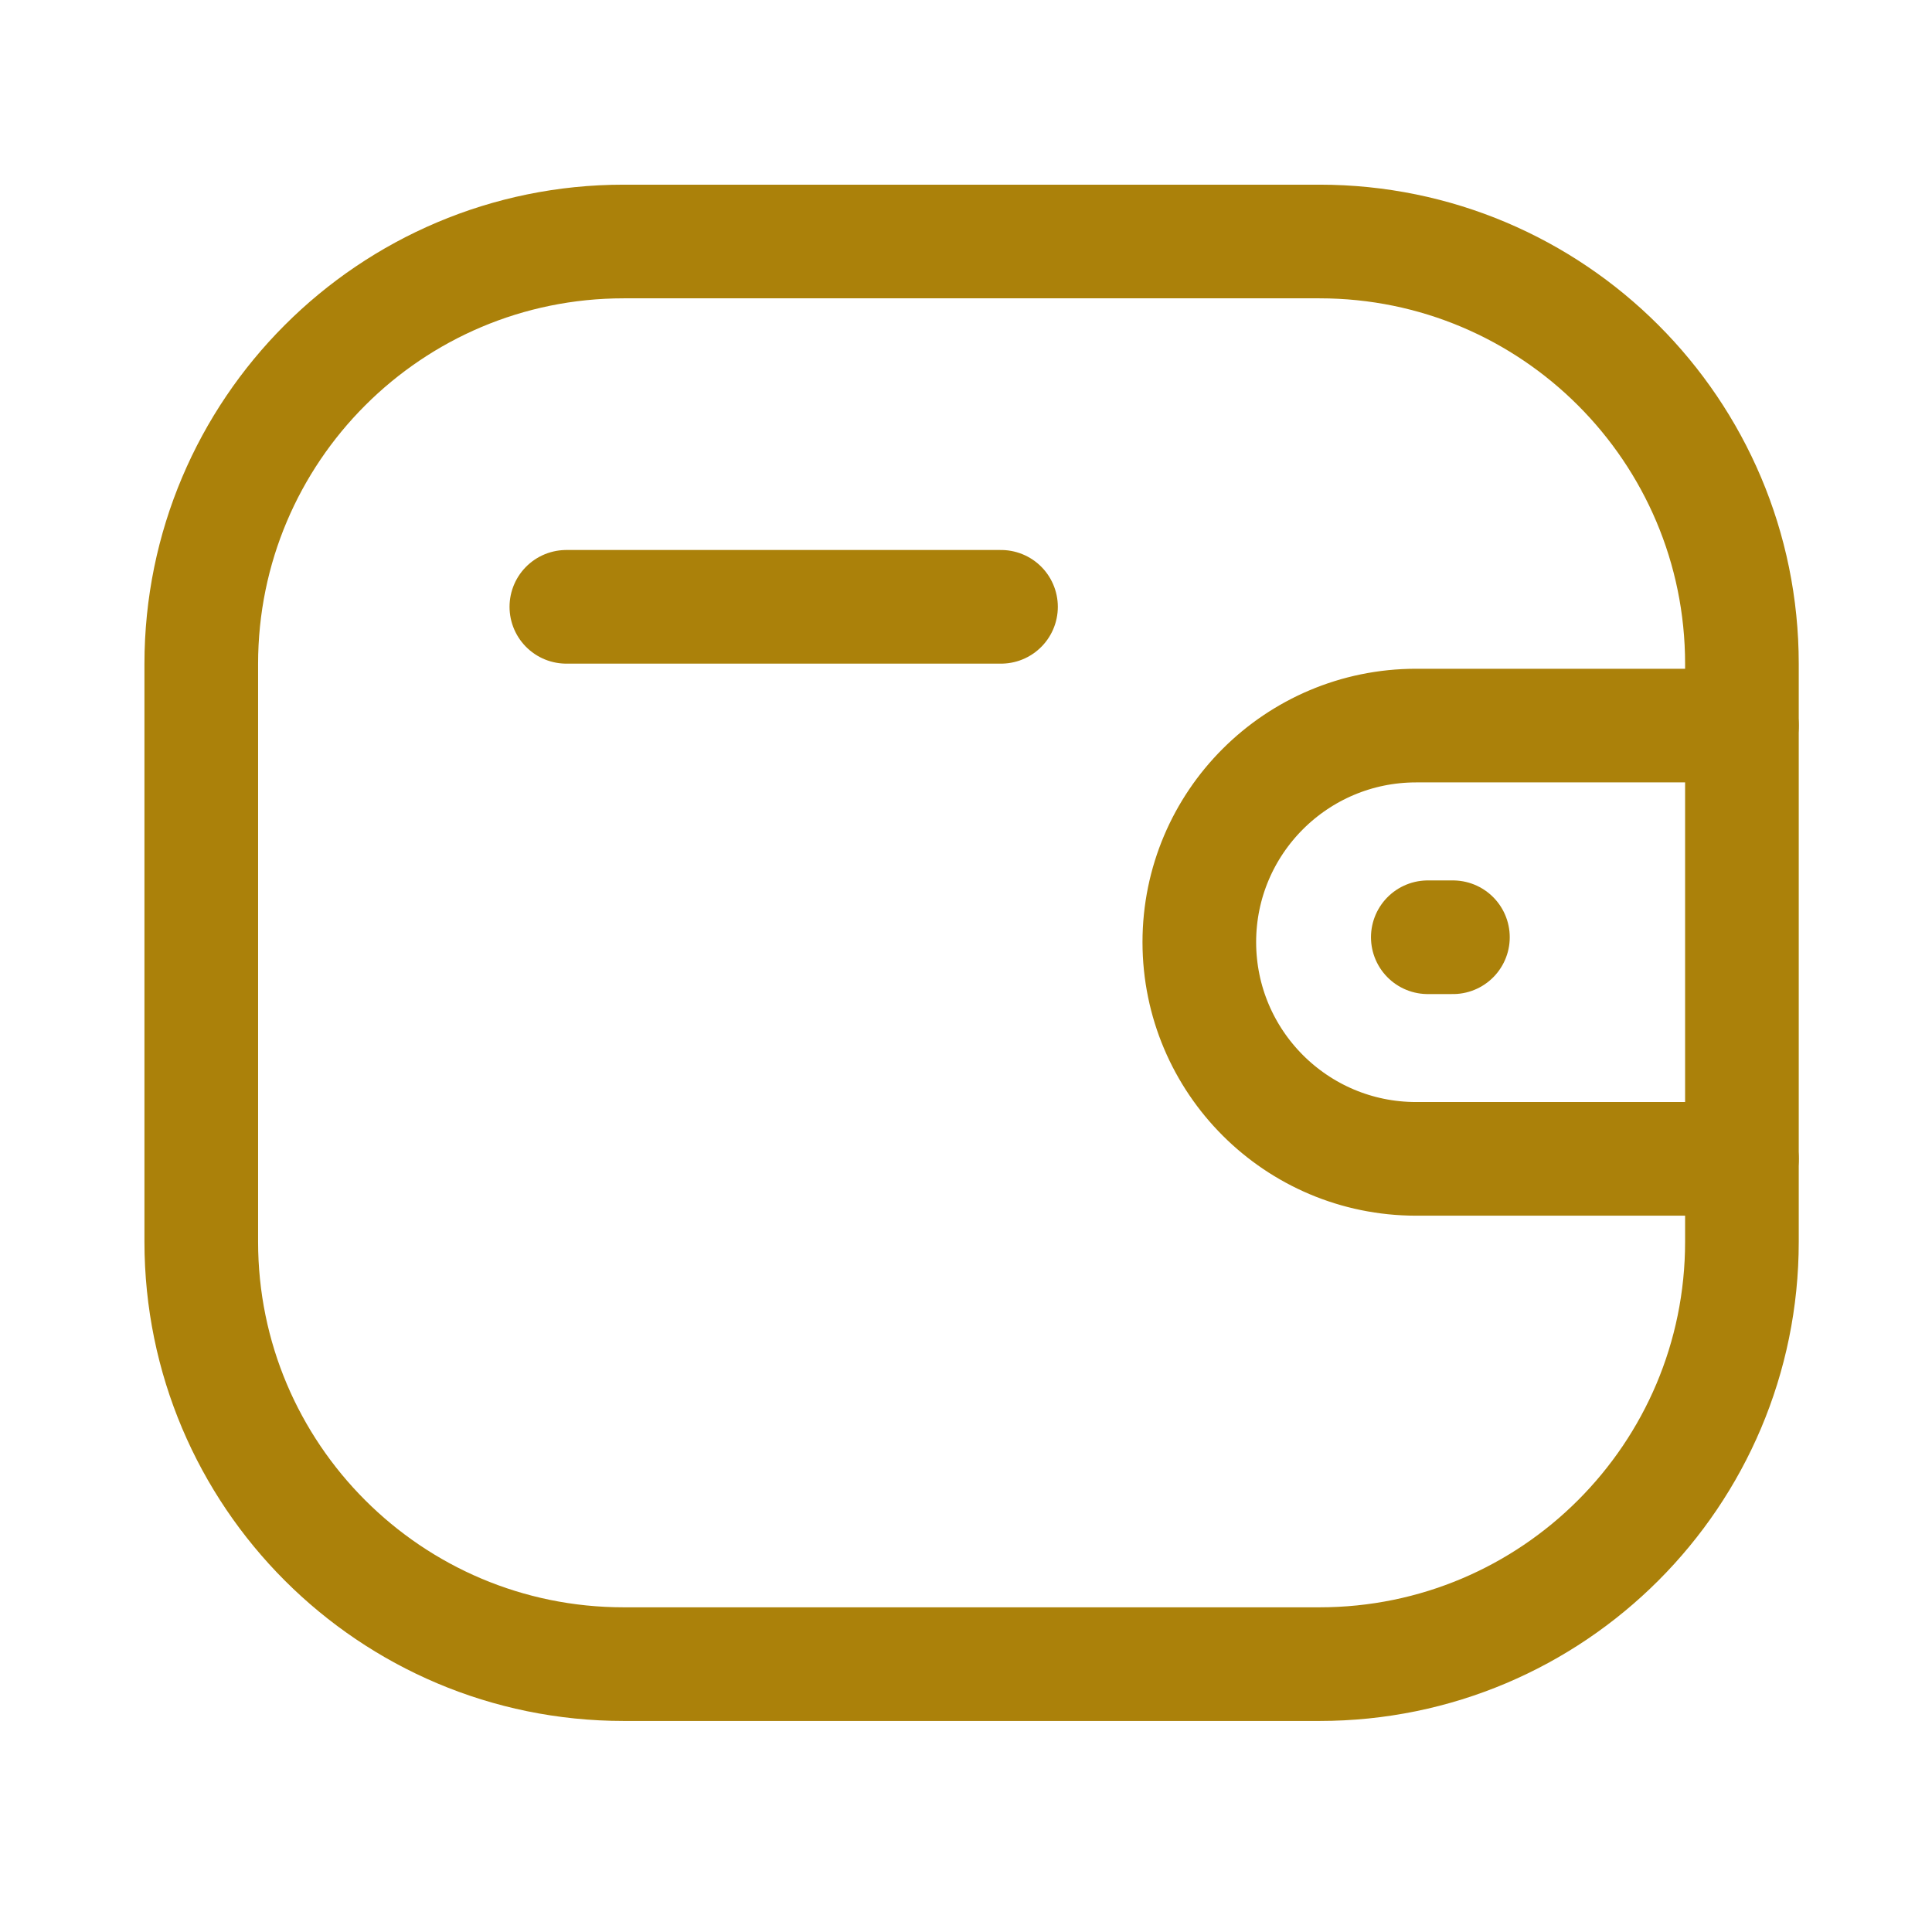
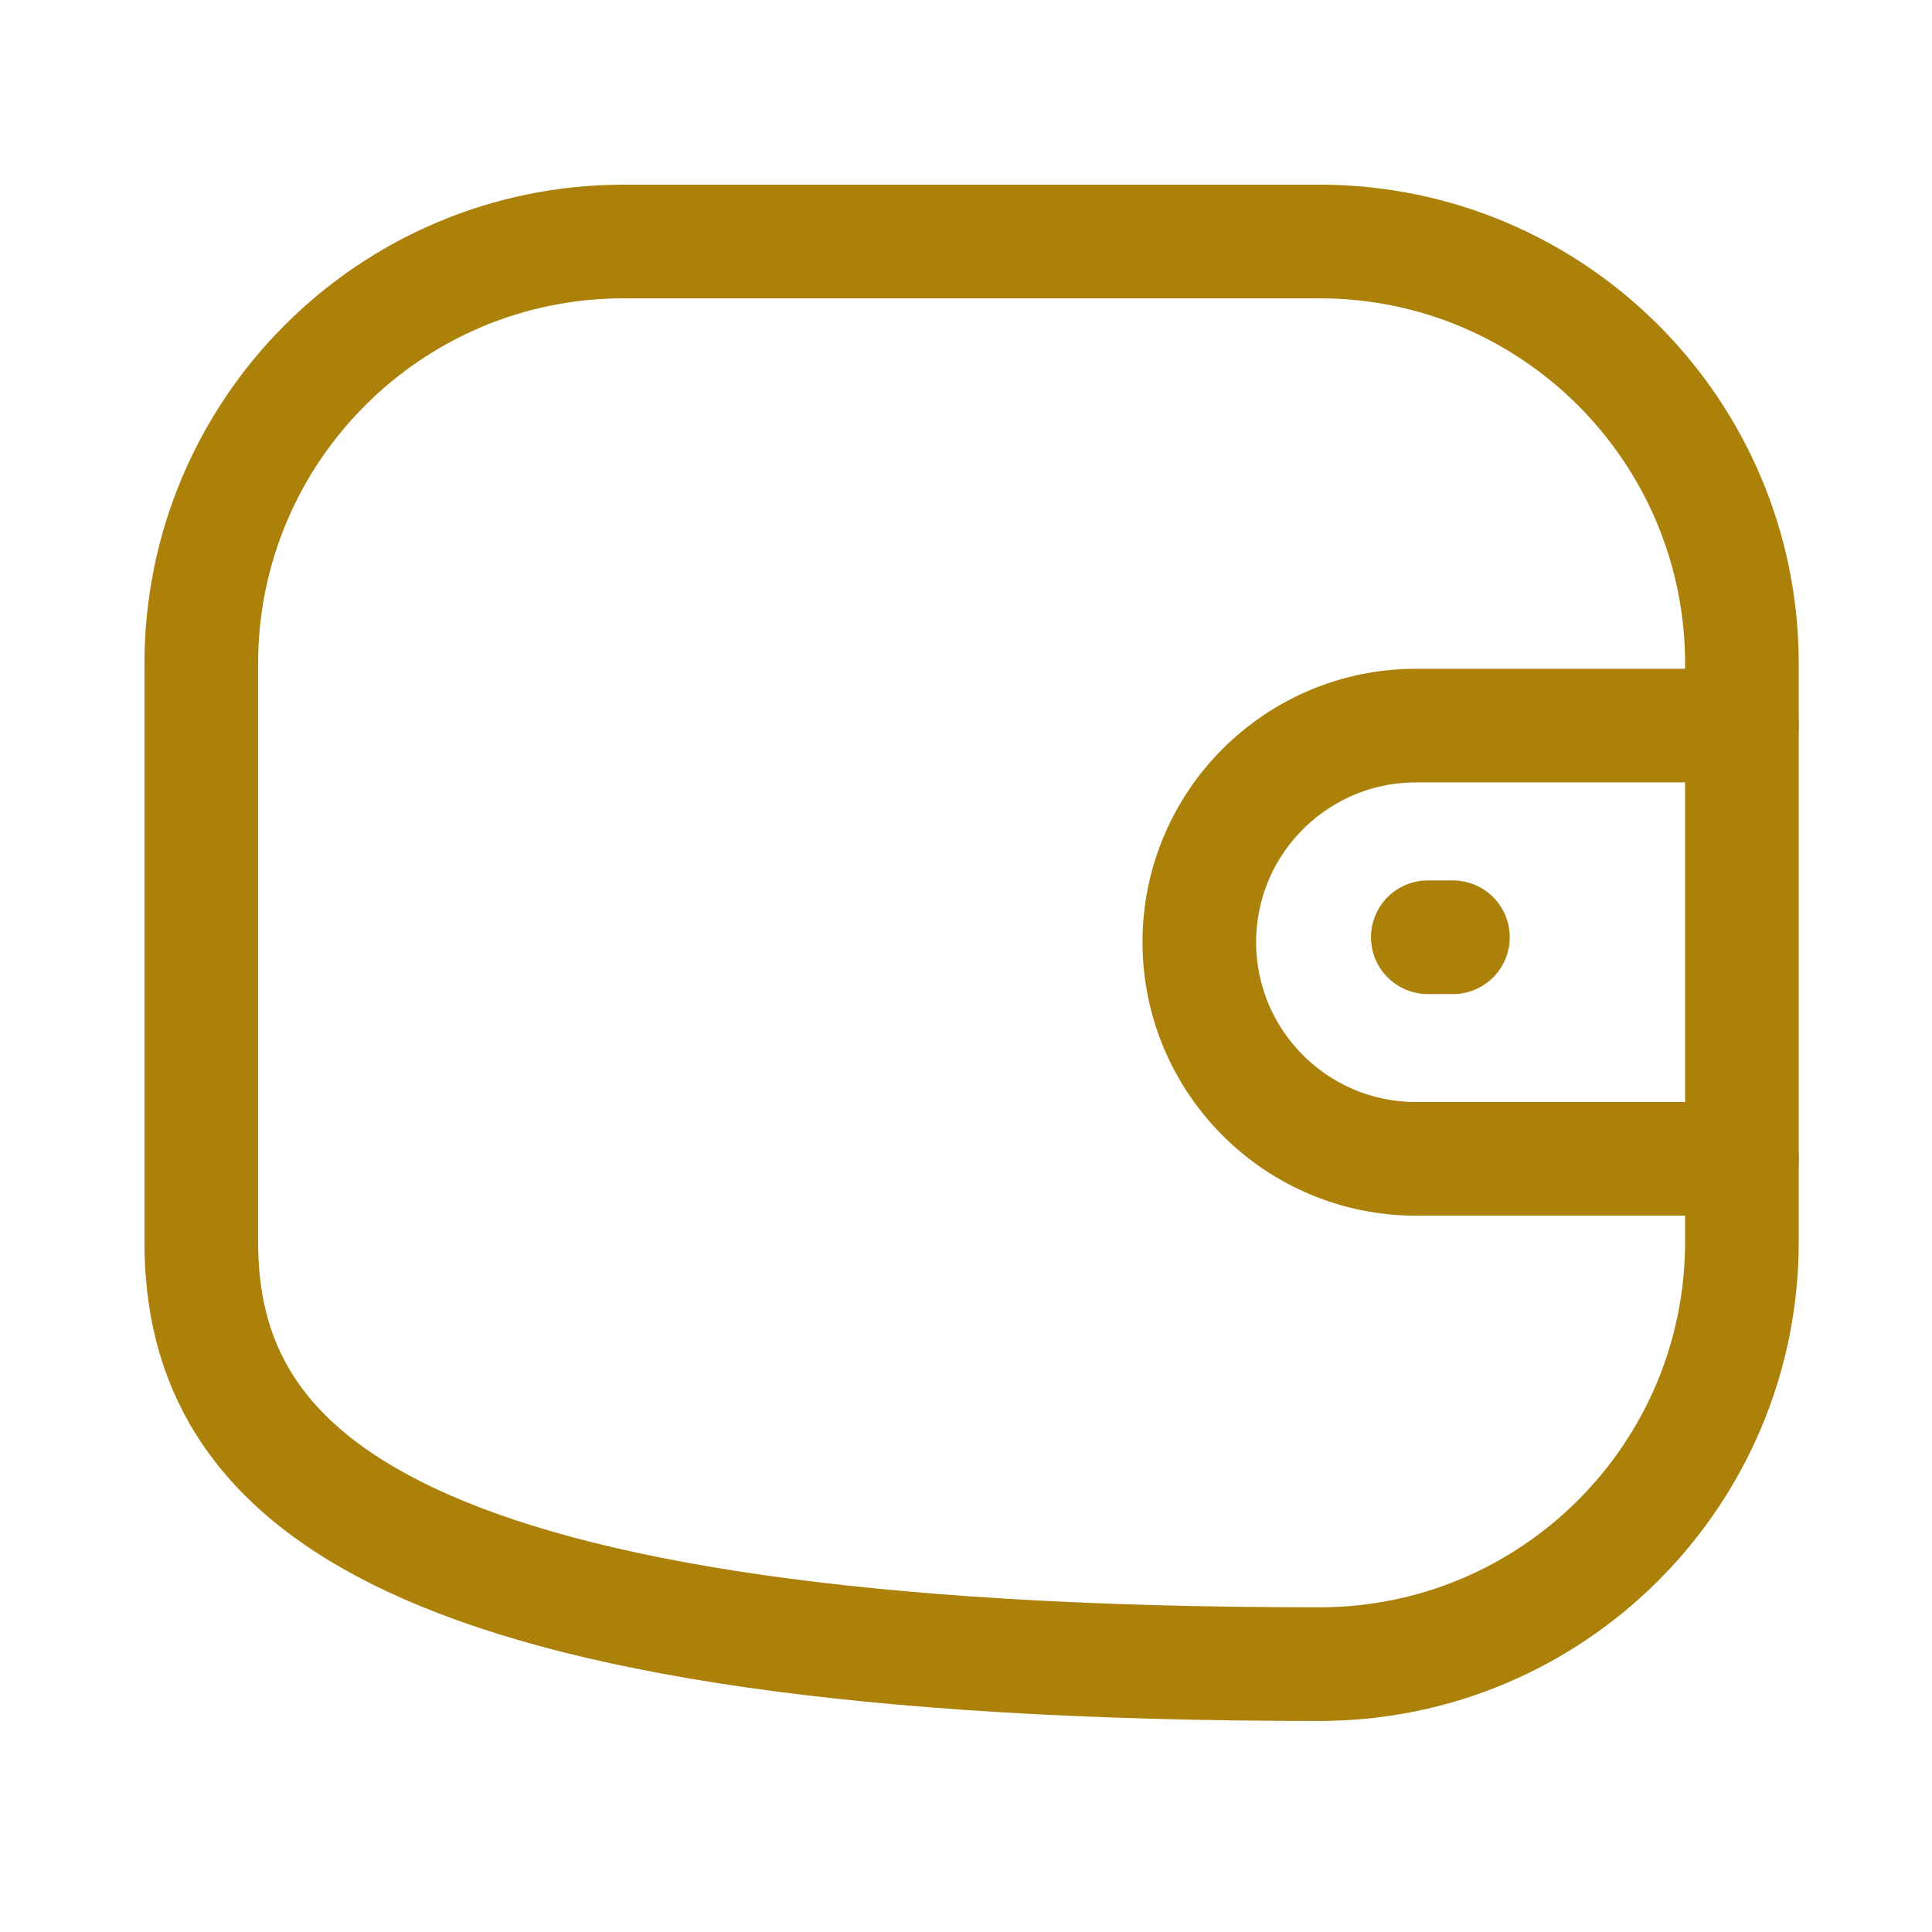
<svg xmlns="http://www.w3.org/2000/svg" width="34" height="34" viewBox="0 0 34 34" fill="none">
  <path d="M30.655 20.394H24.92C22.814 20.393 21.108 18.687 21.106 16.581C21.106 14.476 22.814 12.77 24.92 12.769H30.655" stroke="#AB810A" stroke-width="2" stroke-linecap="round" stroke-linejoin="round" />
  <path d="M25.569 16.494H25.127" stroke="#AB810A" stroke-width="2" stroke-linecap="round" stroke-linejoin="round" />
-   <path fill-rule="evenodd" clip-rule="evenodd" d="M10.976 4.25H23.221C27.326 4.25 30.655 7.578 30.655 11.684V21.852C30.655 25.957 27.326 29.286 23.221 29.286H10.976C6.87 29.286 3.542 25.957 3.542 21.852V11.684C3.542 7.578 6.87 4.25 10.976 4.25Z" stroke="#AB810A" stroke-width="2" stroke-linecap="round" stroke-linejoin="round" />
-   <path d="M9.967 10.679H17.616" stroke="#AB810A" stroke-width="2" stroke-linecap="round" stroke-linejoin="round" />
+   <path fill-rule="evenodd" clip-rule="evenodd" d="M10.976 4.25H23.221C27.326 4.25 30.655 7.578 30.655 11.684V21.852C30.655 25.957 27.326 29.286 23.221 29.286C6.87 29.286 3.542 25.957 3.542 21.852V11.684C3.542 7.578 6.87 4.25 10.976 4.25Z" stroke="#AB810A" stroke-width="2" stroke-linecap="round" stroke-linejoin="round" />
</svg>